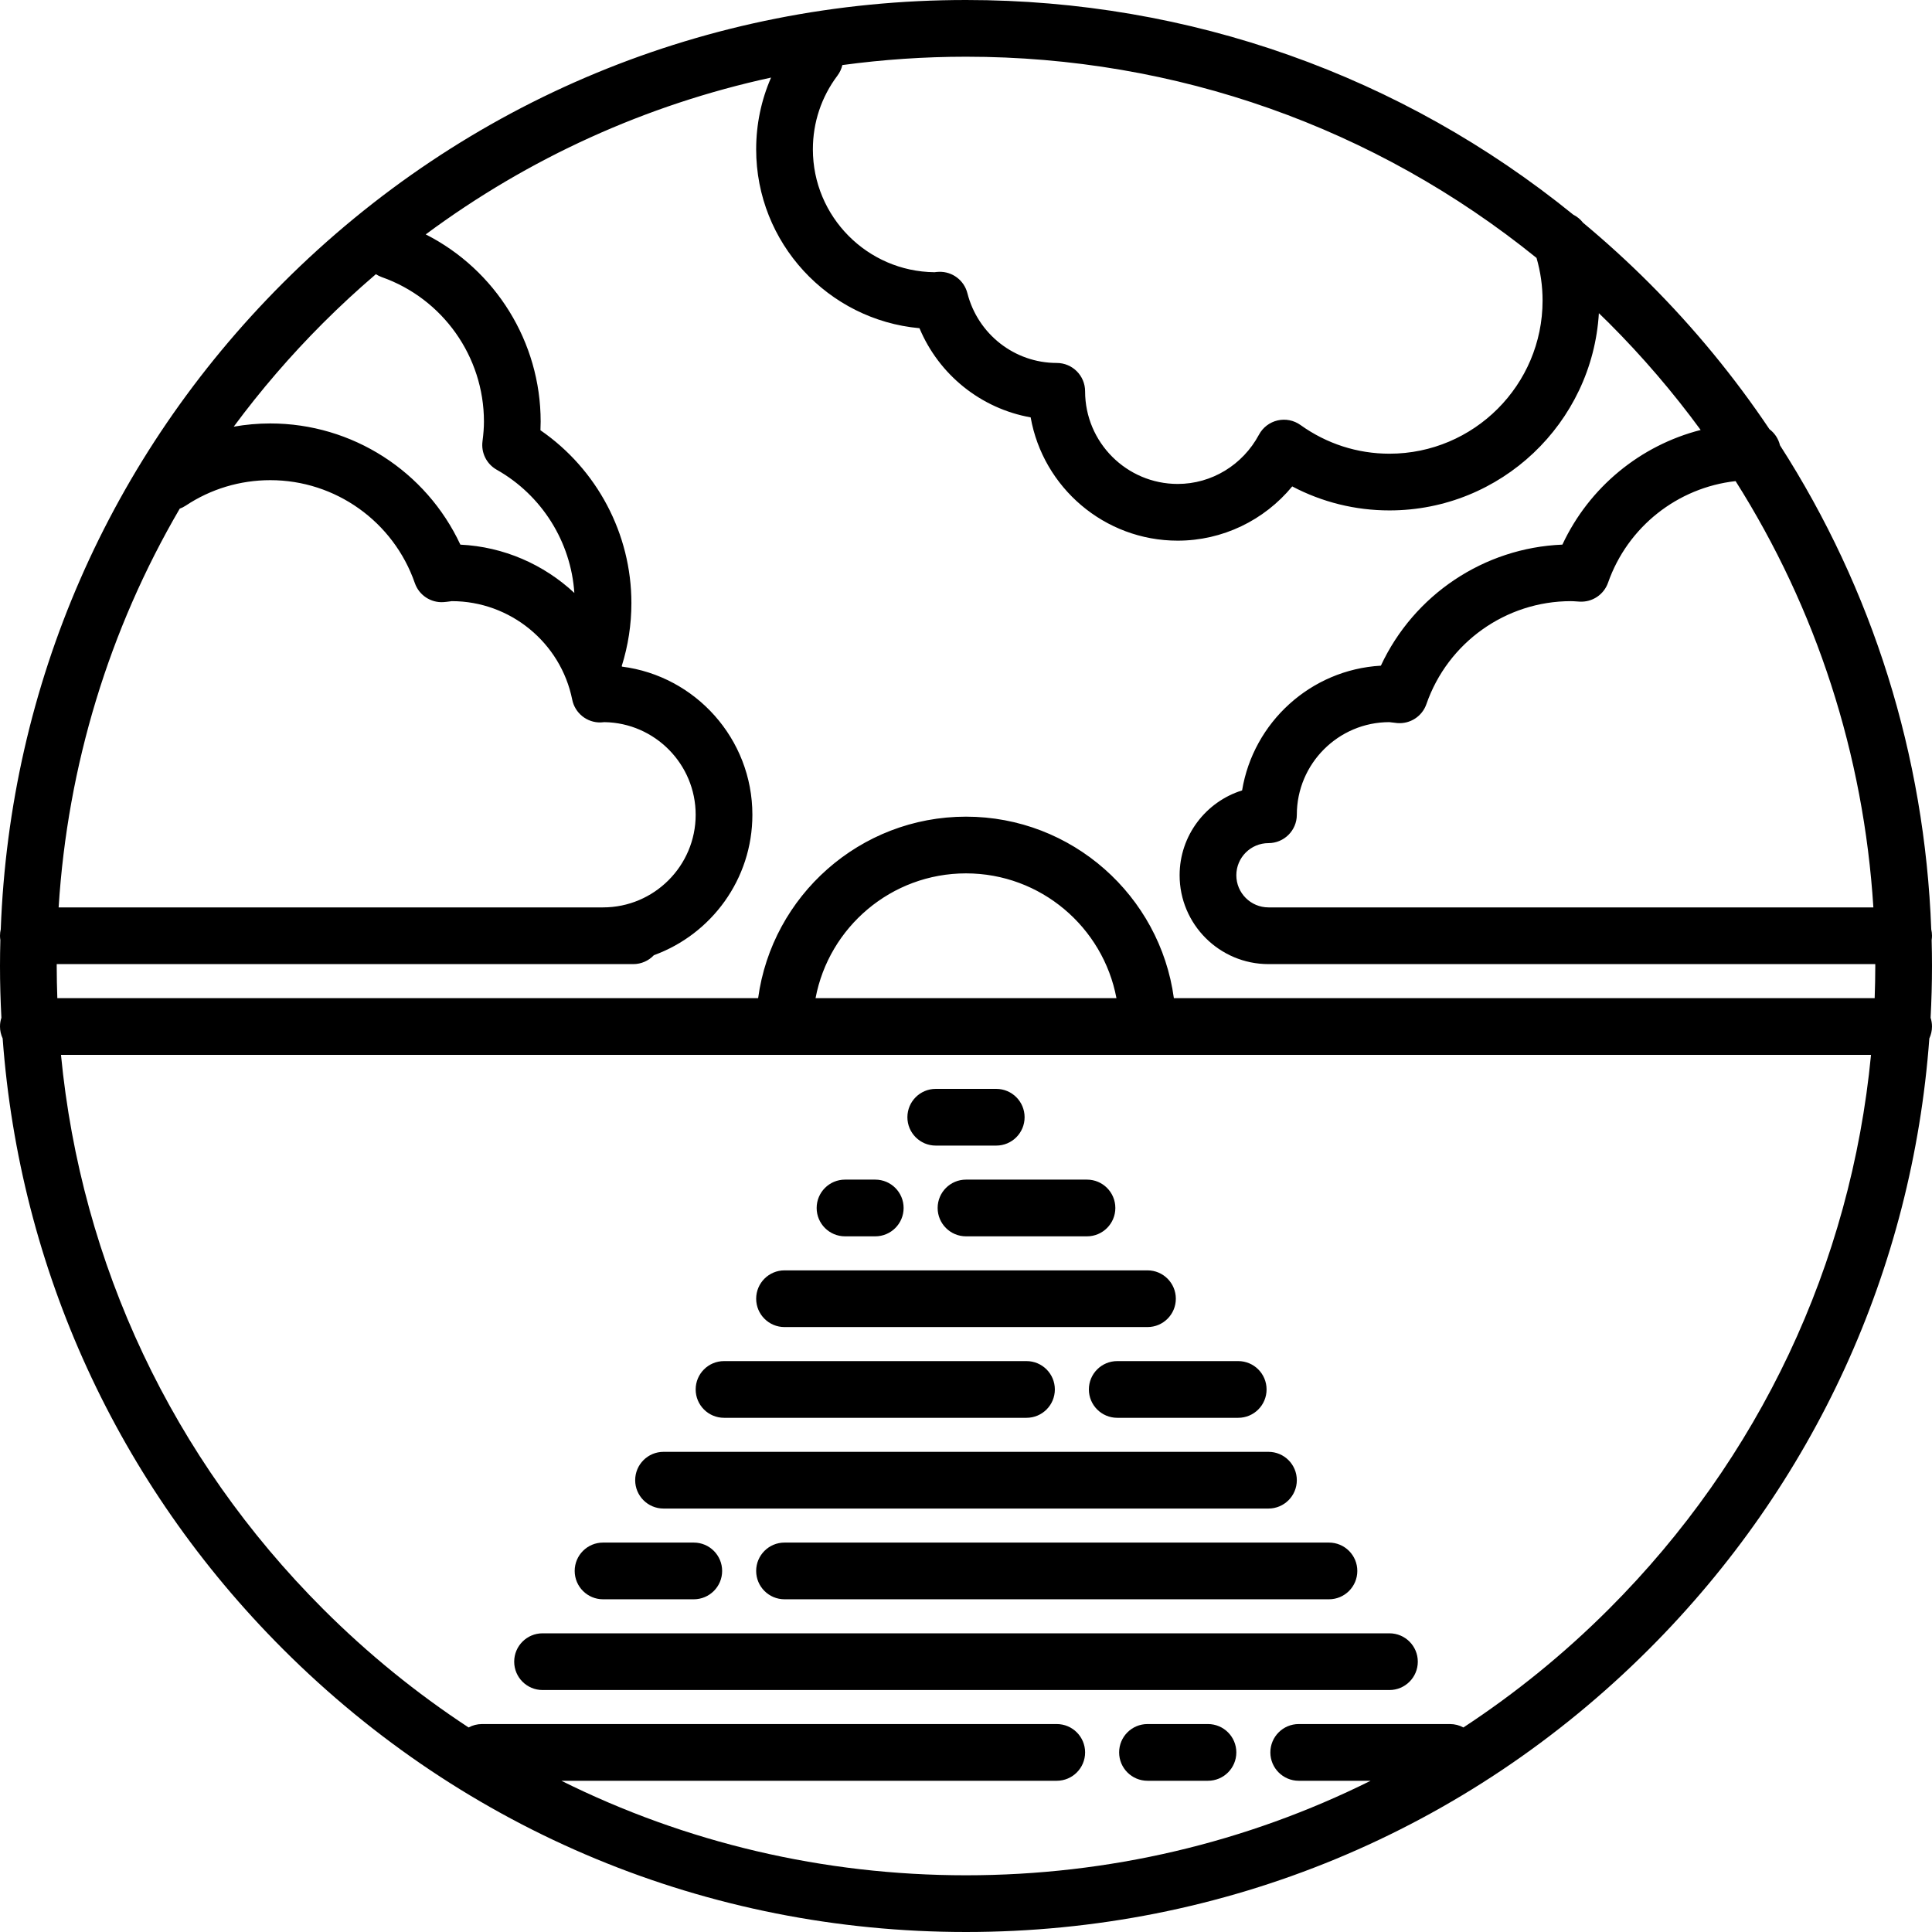
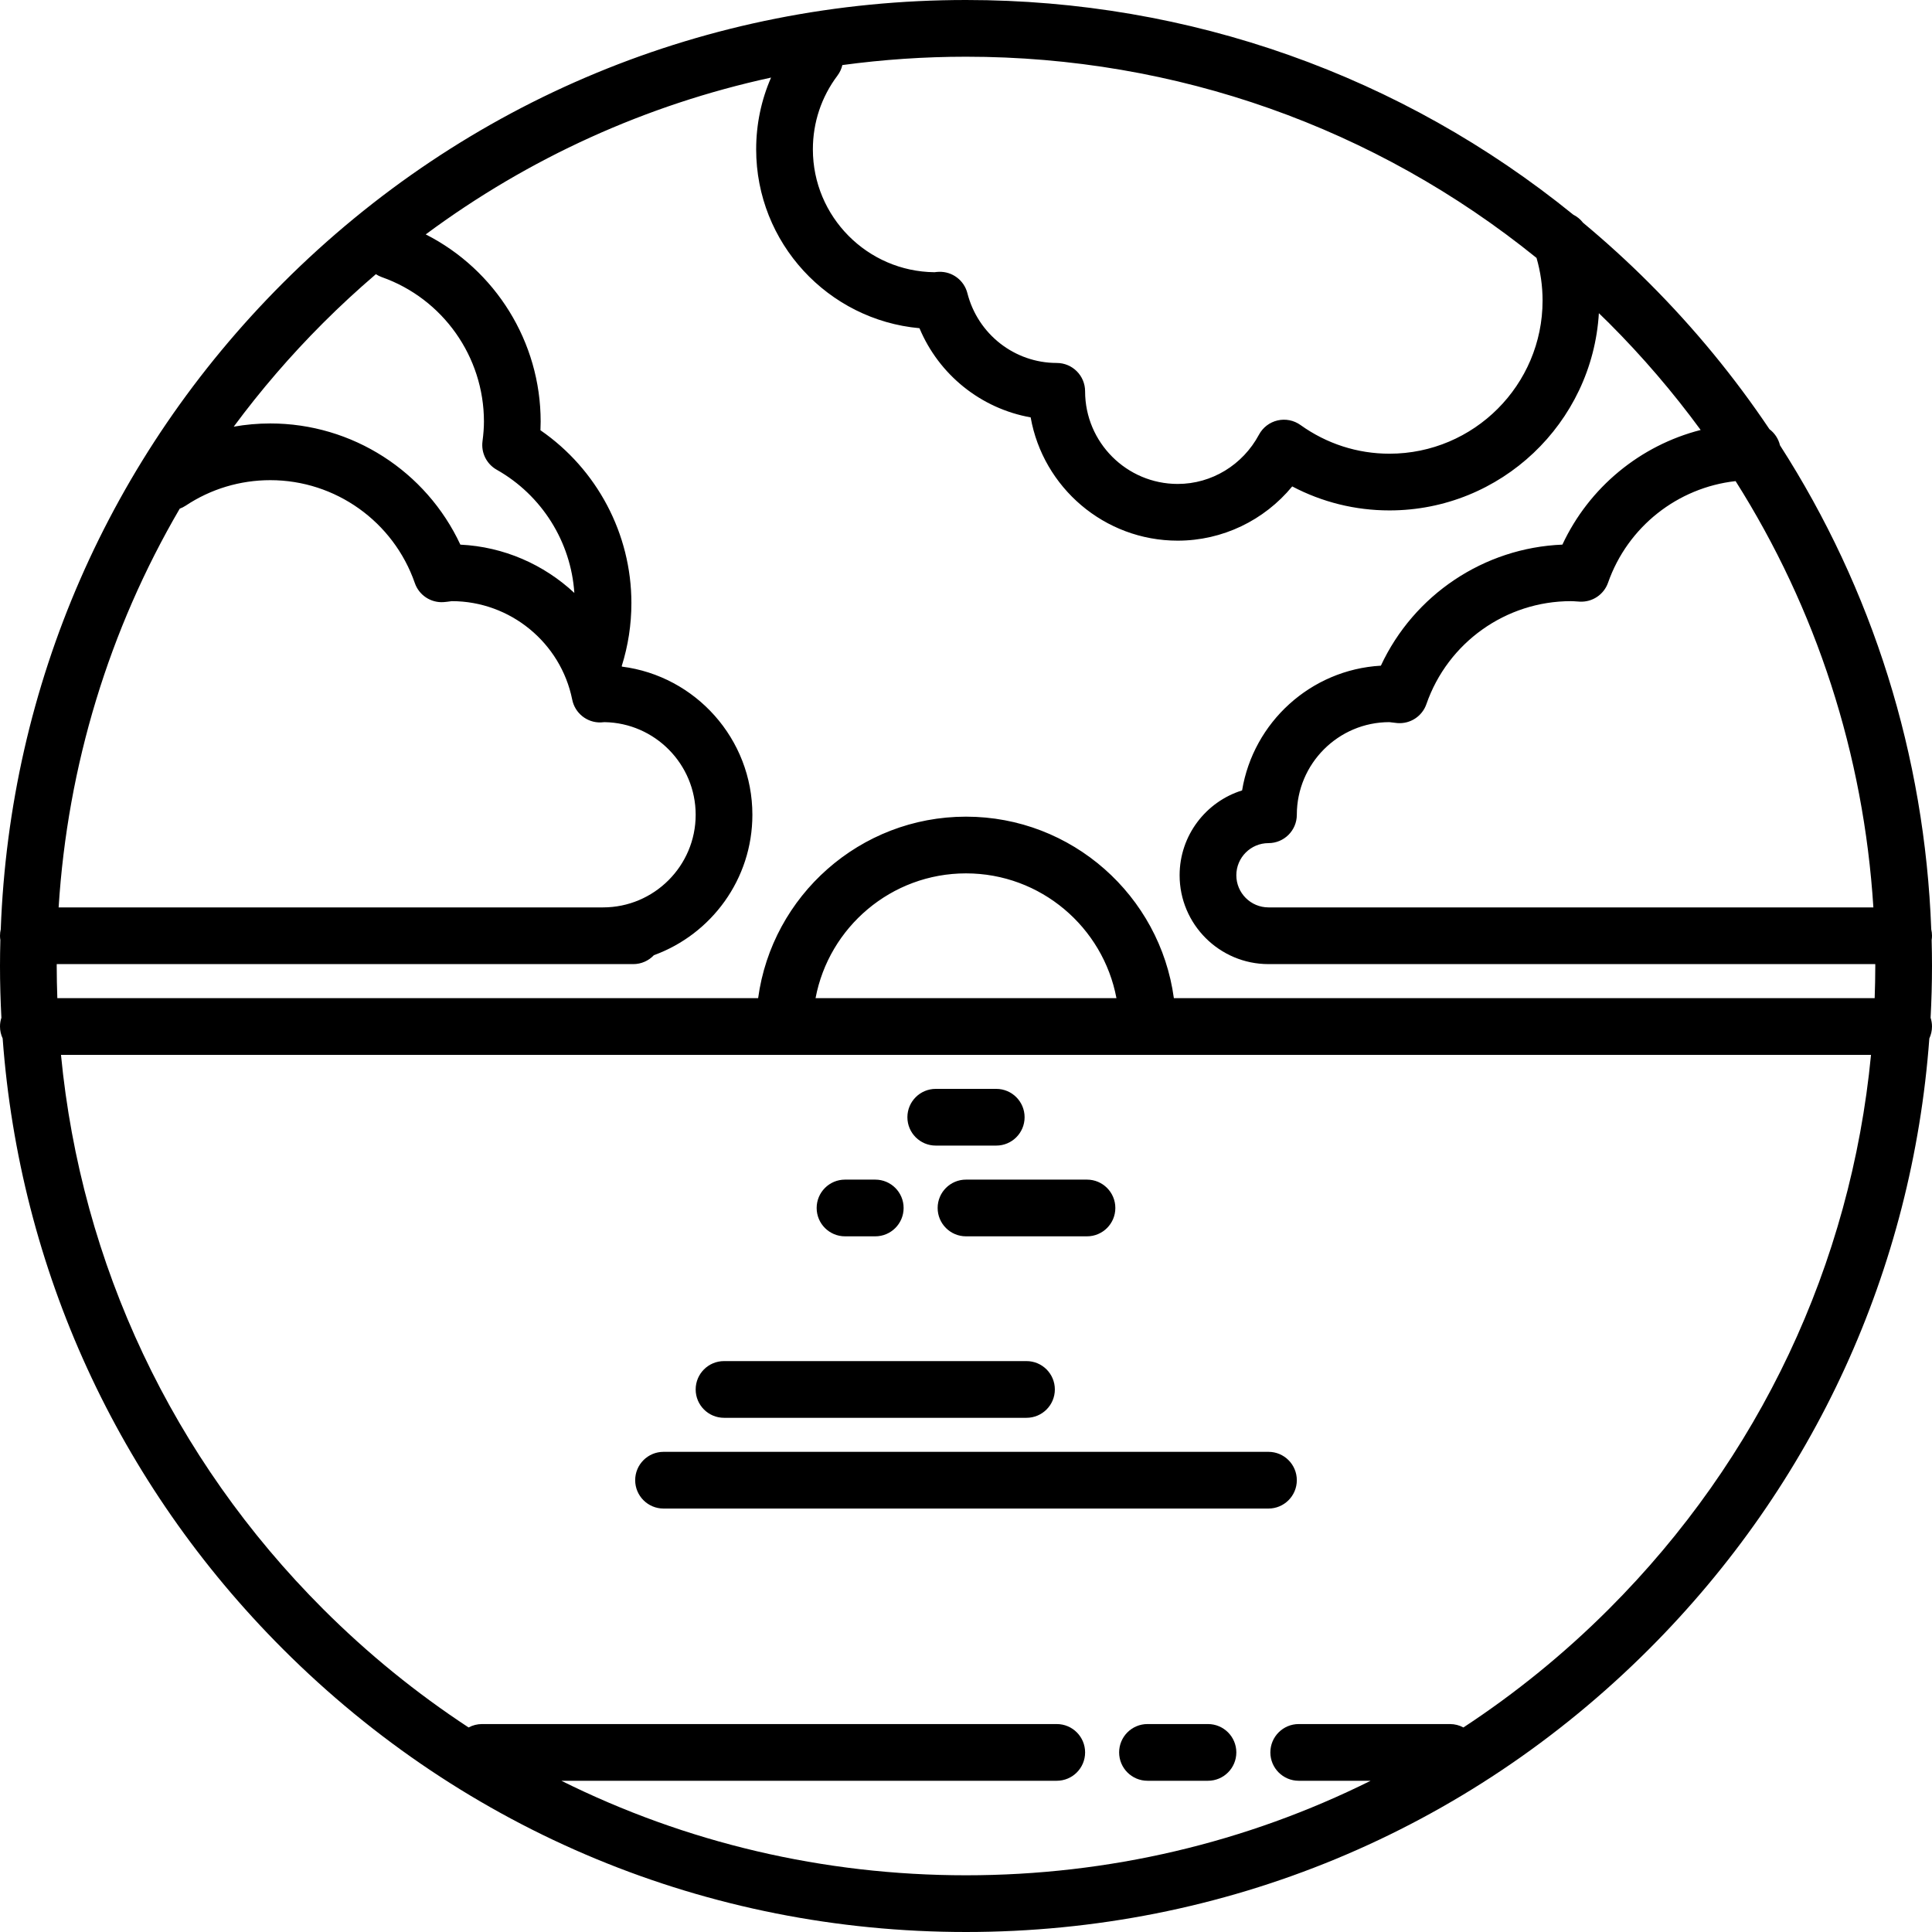
<svg xmlns="http://www.w3.org/2000/svg" fill="#000000" height="800px" width="800px" version="1.1" id="Capa_1" viewBox="0 0 511 511" xml:space="preserve">
  <g>
    <path d="M510.905,248.637c0.057-0.372,0.095-0.749,0.095-1.137c0-0.583-0.073-1.147-0.199-1.691    c-1.706-46.052-15.548-89.958-40.007-128.029c-0.407-1.733-1.414-3.23-2.791-4.268c-9.229-13.751-19.864-26.705-31.837-38.678    c-5.61-5.61-11.443-10.914-17.465-15.93c-0.697-0.906-1.585-1.626-2.584-2.126C370.786,19.999,314.683,0,255.5,0    C187.253,0,123.092,26.577,74.834,74.834C28.868,120.8,2.592,181.198,0.198,245.809C0.073,246.353,0,246.917,0,247.5    c0,0.387,0.039,0.765,0.095,1.137C0.035,250.92,0,253.207,0,255.5c0,4.583,0.13,9.145,0.368,13.687    C0.131,269.916,0,270.692,0,271.5c0,1.129,0.257,2.196,0.703,3.156c4.494,61.03,30.416,117.795,74.13,161.51    C123.092,484.423,187.253,511,255.5,511s132.408-26.577,180.666-74.834c43.714-43.715,69.637-100.48,74.13-161.51    c0.447-0.96,0.703-2.027,0.703-3.156c0-0.808-0.131-1.584-0.368-2.313c0.238-4.542,0.368-9.104,0.368-13.687    C511,253.207,510.965,250.92,510.905,248.637z M495.494,240H335.5c-4.687,0-8.5-3.813-8.5-8.5s3.813-8.5,8.5-8.5    c4.142,0,7.5-3.358,7.5-7.5c0-13.509,10.991-24.5,24.48-24.5c0.112,0.004,0.441,0.049,0.682,0.082    c0.463,0.063,0.926,0.123,1.396,0.163c3.418,0.288,6.592-1.775,7.716-5.013C382.931,169.943,398.292,159,415.5,159    c0.487,0,0.965,0.038,1.444,0.071l0.87,0.056c3.337,0.188,6.397-1.853,7.503-5.007c5.19-14.803,18.424-25.169,33.734-26.869    C480.403,160.994,492.937,199.536,495.494,240z M221.495,20.002c0.645-0.859,1.073-1.811,1.303-2.794    C233.549,15.756,244.466,15,255.5,15c55.584,0,108.281,18.742,150.9,53.215c1.057,3.649,1.6,7.434,1.6,11.285    c0,22.332-18.168,40.5-40.5,40.5c-8.466,0-16.603-2.624-23.531-7.588c-1.756-1.258-3.968-1.698-6.069-1.208    c-2.103,0.489-3.892,1.861-4.911,3.764C328.683,123.006,320.449,128,311.5,128c-13.509,0-24.5-10.991-24.5-24.5    c0-4.142-3.358-7.5-7.5-7.5c-11.143,0-20.862-7.593-23.636-18.464c-0.867-3.396-3.973-5.742-7.473-5.643    c-0.483,0.013-0.898,0.062-1.221,0.106C229.401,71.82,215,57.31,215,39.5C215,32.401,217.246,25.659,221.495,20.002z     M85.441,85.441c4.513-4.513,9.18-8.815,13.977-12.921c0.483,0.312,1.005,0.579,1.571,0.779C117.145,79.003,128,94.355,128,111.5    c0,1.55-0.122,3.216-0.384,5.242c-0.392,3.027,1.091,5.99,3.75,7.492c11.946,6.747,19.643,19.066,20.544,32.596    c-8.047-7.51-18.648-12.226-30.146-12.775C112.73,124.67,93.187,112,71.5,112c-3.27,0-6.507,0.291-9.682,0.85    C68.937,103.226,76.819,94.063,85.441,85.441z M47.538,134.535c0.543-0.199,1.073-0.457,1.575-0.791    C55.75,129.332,63.491,127,71.5,127c17.208,0,32.569,10.943,38.225,27.231c1.109,3.194,4.225,5.251,7.593,5.023    c0.551-0.038,1.091-0.106,1.631-0.181c0.197-0.027,0.393-0.063,0.552-0.073c15.42,0,28.814,10.959,31.849,26.058    c0.718,3.572,3.916,6.119,7.542,6.02c0.382-0.01,0.717-0.042,0.977-0.075C173.208,191.2,184,202.113,184,215.5    c0,13.509-10.991,24.5-24.5,24.5H15.506C17.881,202.416,28.875,166.497,47.538,134.535z M425.559,425.559    c-11.873,11.873-24.777,22.337-38.497,31.34c-1.06-0.573-2.273-0.899-3.562-0.899h-40c-4.142,0-7.5,3.358-7.5,7.5    s3.358,7.5,7.5,7.5h19.022c-32.841,16.348-69.265,25-107.022,25s-74.181-8.652-107.022-25h131.024c4.142,0,7.5-3.358,7.5-7.5    s-3.358-7.5-7.5-7.5H127.5c-1.289,0-2.502,0.326-3.562,0.899c-13.72-9.002-26.624-19.467-38.497-31.34    C45.601,385.72,21.465,334.365,16.13,279H494.87C489.535,334.365,465.399,385.72,425.559,425.559z M215.708,264    c3.529-18.759,20.024-33,39.792-33s36.264,14.241,39.792,33H215.708z M495.836,264H310.479c-3.675-27.067-26.921-48-54.979-48    s-51.305,20.933-54.979,48H15.164c-0.097-2.826-0.164-5.658-0.164-8.5c0-0.167,0.006-0.333,0.006-0.5H167.5    c2.151,0,4.086-0.911,5.454-2.362C188.13,247.123,199,232.558,199,215.5c0-20.085-15.069-36.718-34.496-39.185    c-0.018-0.053-0.039-0.105-0.057-0.158c1.69-5.375,2.553-10.968,2.553-16.658c0-18.309-9.104-35.399-24.057-45.702    c0.039-0.783,0.057-1.544,0.057-2.298c0-21.063-11.965-40.146-30.399-49.503c27.289-20.242,58.317-34.3,91.34-41.477    C201.349,26.451,200,32.869,200,39.5c0,24.74,19.012,45.123,43.193,47.307c5.187,12.374,16.295,21.252,29.409,23.586    C275.872,128.899,292.07,143,311.5,143c11.829,0,22.864-5.35,30.285-14.345c7.914,4.169,16.675,6.345,25.715,6.345    c29.482,0,53.658-23.109,55.391-52.163c0.892,0.865,1.788,1.724,2.668,2.604c8.881,8.881,16.969,18.34,24.255,28.282    c-15.95,4.079-29.49,15.143-36.571,30.323c-20.781,0.844-39.294,13.305-48.012,32.019c-18.565,1.057-33.741,14.994-36.706,32.992    C318.962,212.034,312,220.969,312,231.5c0,12.958,10.542,23.5,23.5,23.5h160.494c0,0.167,0.006,0.333,0.006,0.5    C496,258.342,495.933,261.174,495.836,264z" />
    <path d="M247.5,303h16c4.142,0,7.5-3.358,7.5-7.5s-3.358-7.5-7.5-7.5h-16c-4.142,0-7.5,3.358-7.5,7.5S243.358,303,247.5,303z" />
-     <path d="M207.5,351h96c4.142,0,7.5-3.358,7.5-7.5s-3.358-7.5-7.5-7.5h-96c-4.142,0-7.5,3.358-7.5,7.5S203.358,351,207.5,351z" />
    <path d="M175.5,399h160c4.142,0,7.5-3.358,7.5-7.5s-3.358-7.5-7.5-7.5h-160c-4.142,0-7.5,3.358-7.5,7.5S171.358,399,175.5,399z" />
-     <path d="M143.5,447h224c4.142,0,7.5-3.358,7.5-7.5s-3.358-7.5-7.5-7.5h-224c-4.142,0-7.5,3.358-7.5,7.5S139.358,447,143.5,447z" />
    <path d="M319.5,456h-15.999c-4.142,0-7.5,3.358-7.5,7.5s3.358,7.5,7.5,7.5H319.5c4.142,0,7.5-3.358,7.5-7.5S323.643,456,319.5,456z    " />
-     <path d="M199.999,415.5c0,4.142,3.358,7.5,7.5,7.5H351.5c4.142,0,7.5-3.358,7.5-7.5s-3.358-7.5-7.5-7.5H207.499    C203.357,408,199.999,411.358,199.999,415.5z" />
-     <path d="M159.5,423h24.001c4.142,0,7.5-3.358,7.5-7.5s-3.358-7.5-7.5-7.5H159.5c-4.142,0-7.5,3.358-7.5,7.5S155.358,423,159.5,423z    " />
-     <path d="M288,367.5c0,4.142,3.358,7.5,7.5,7.5h32c4.142,0,7.5-3.358,7.5-7.5s-3.358-7.5-7.5-7.5h-32    C291.358,360,288,363.358,288,367.5z" />
    <path d="M191.5,375h80c4.142,0,7.5-3.358,7.5-7.5s-3.358-7.5-7.5-7.5h-80c-4.142,0-7.5,3.358-7.5,7.5S187.358,375,191.5,375z" />
    <path d="M248,319.5c0,4.142,3.358,7.5,7.5,7.5h32c4.142,0,7.5-3.358,7.5-7.5s-3.358-7.5-7.5-7.5h-32    C251.358,312,248,315.358,248,319.5z" />
    <path d="M223.5,327h8c4.142,0,7.5-3.358,7.5-7.5s-3.358-7.5-7.5-7.5h-8c-4.142,0-7.5,3.358-7.5,7.5S219.358,327,223.5,327z" />
  </g>
</svg>